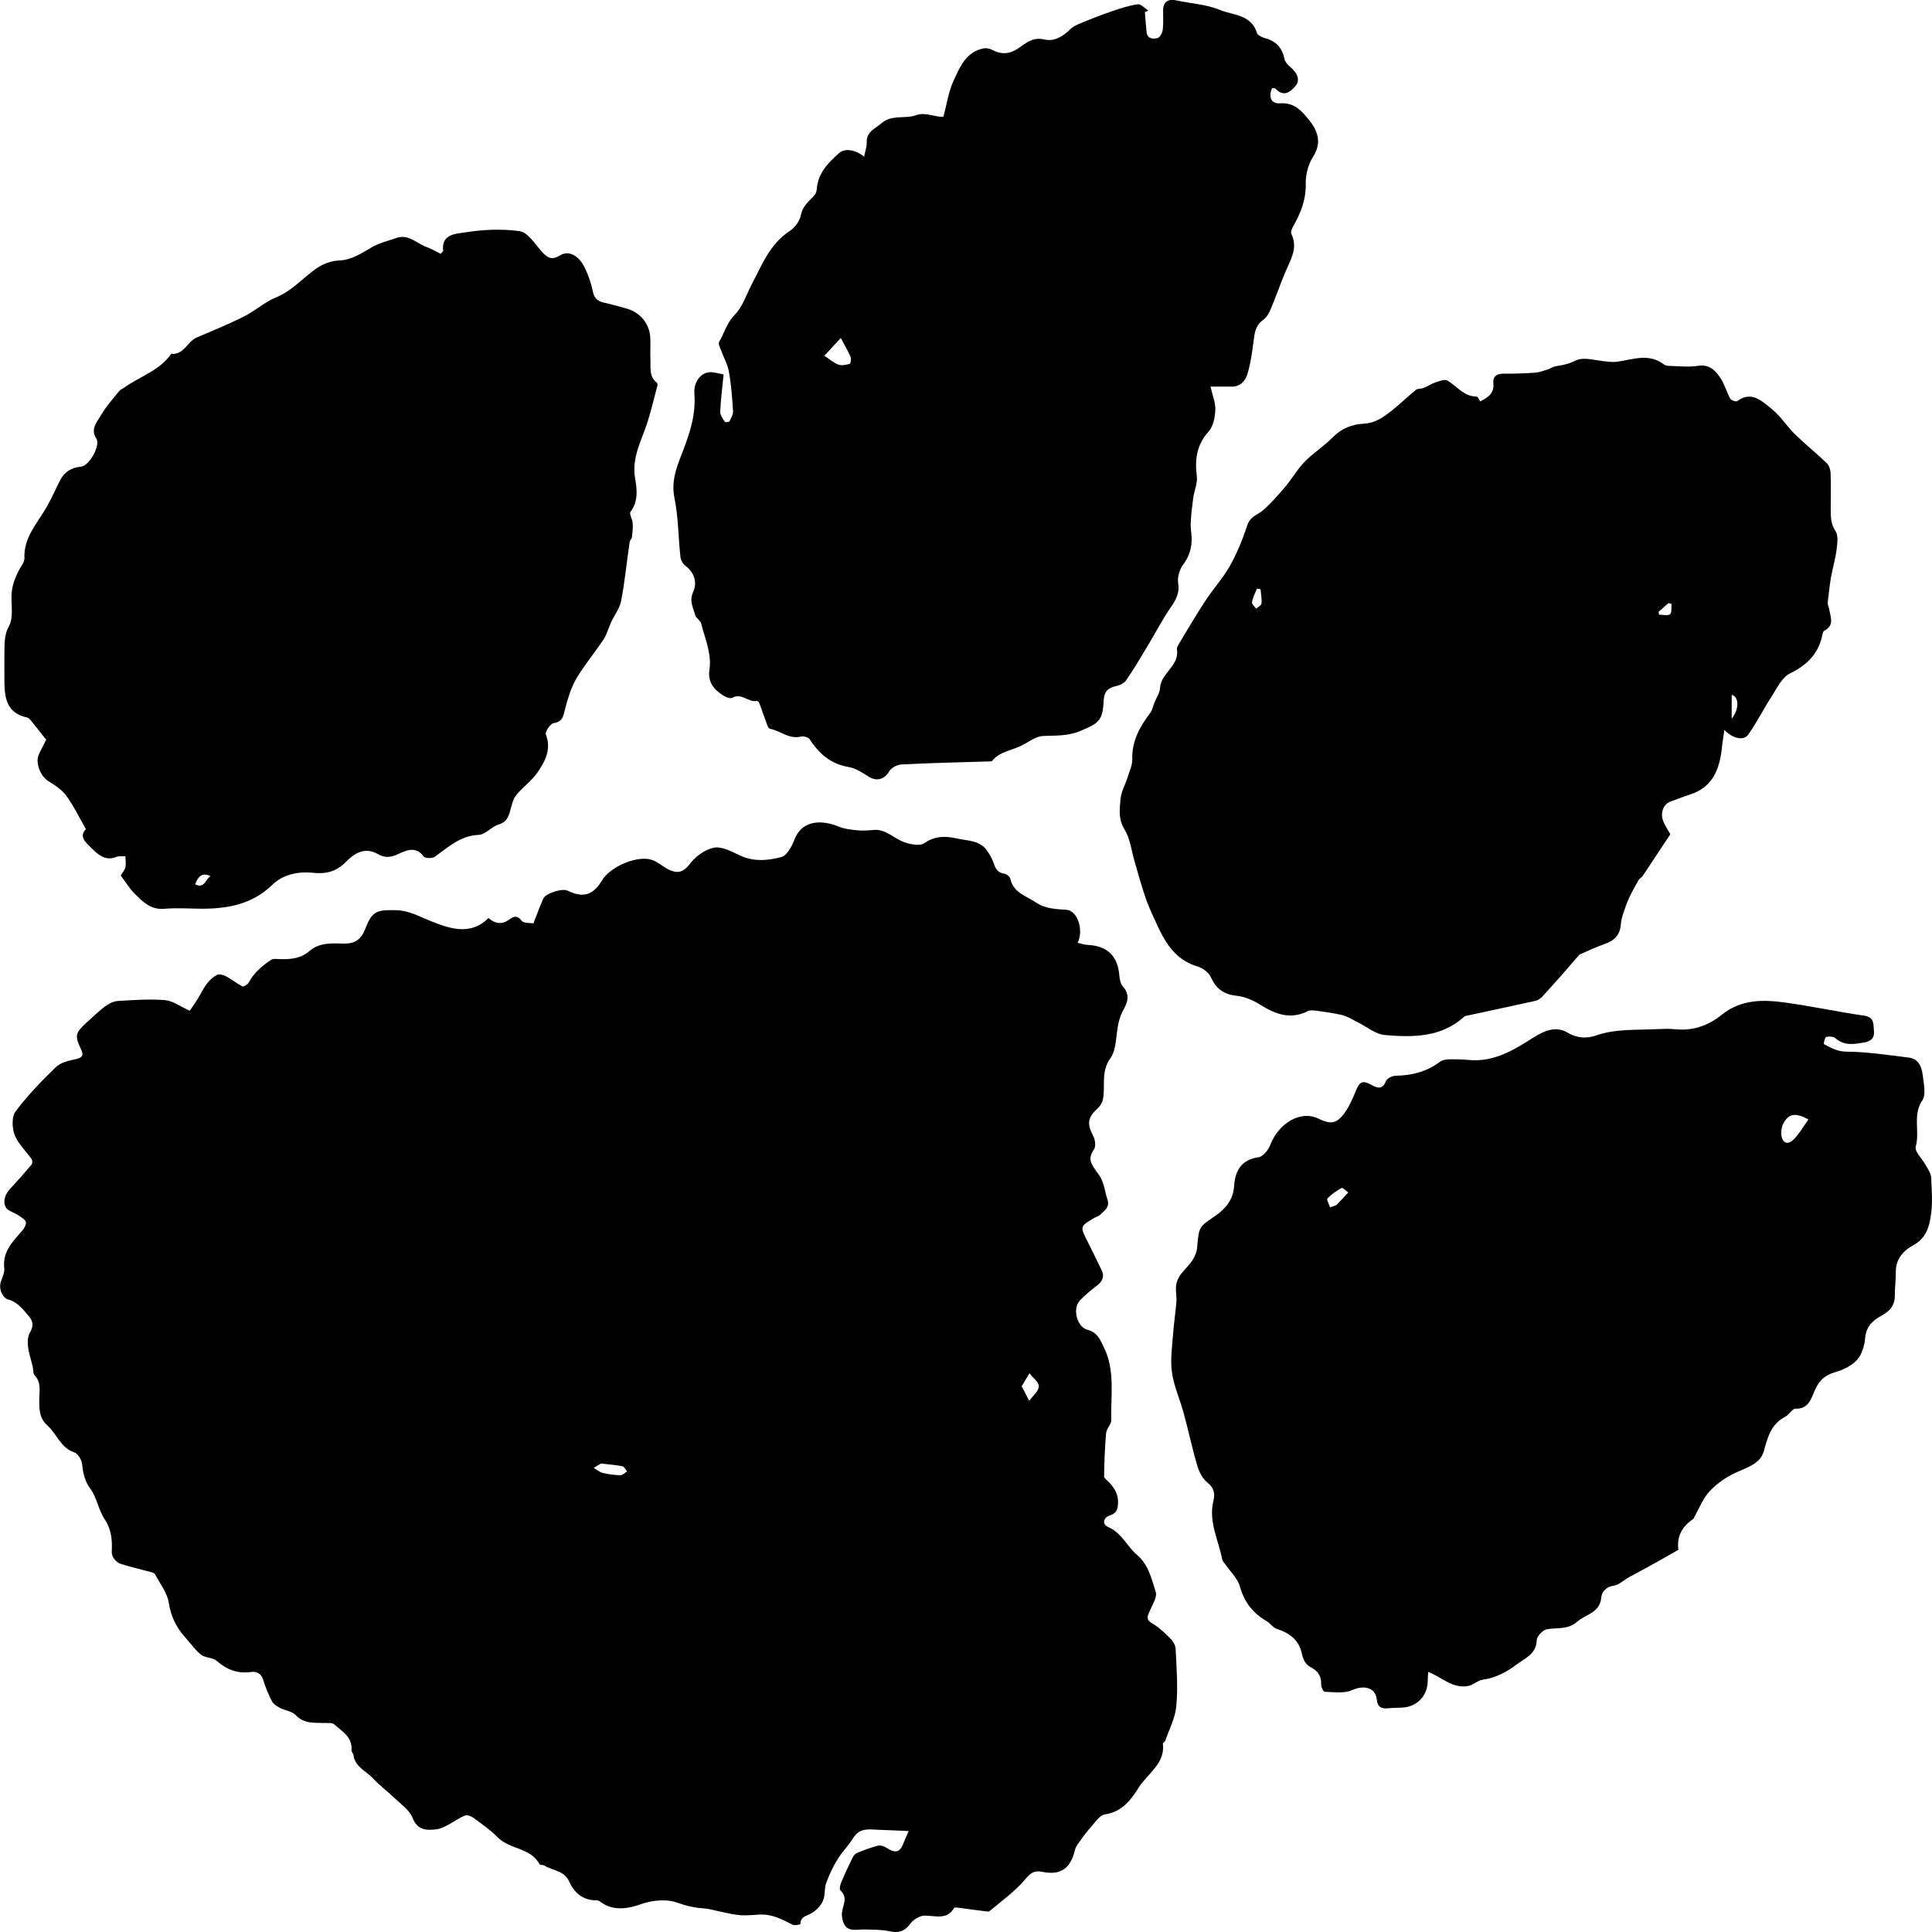
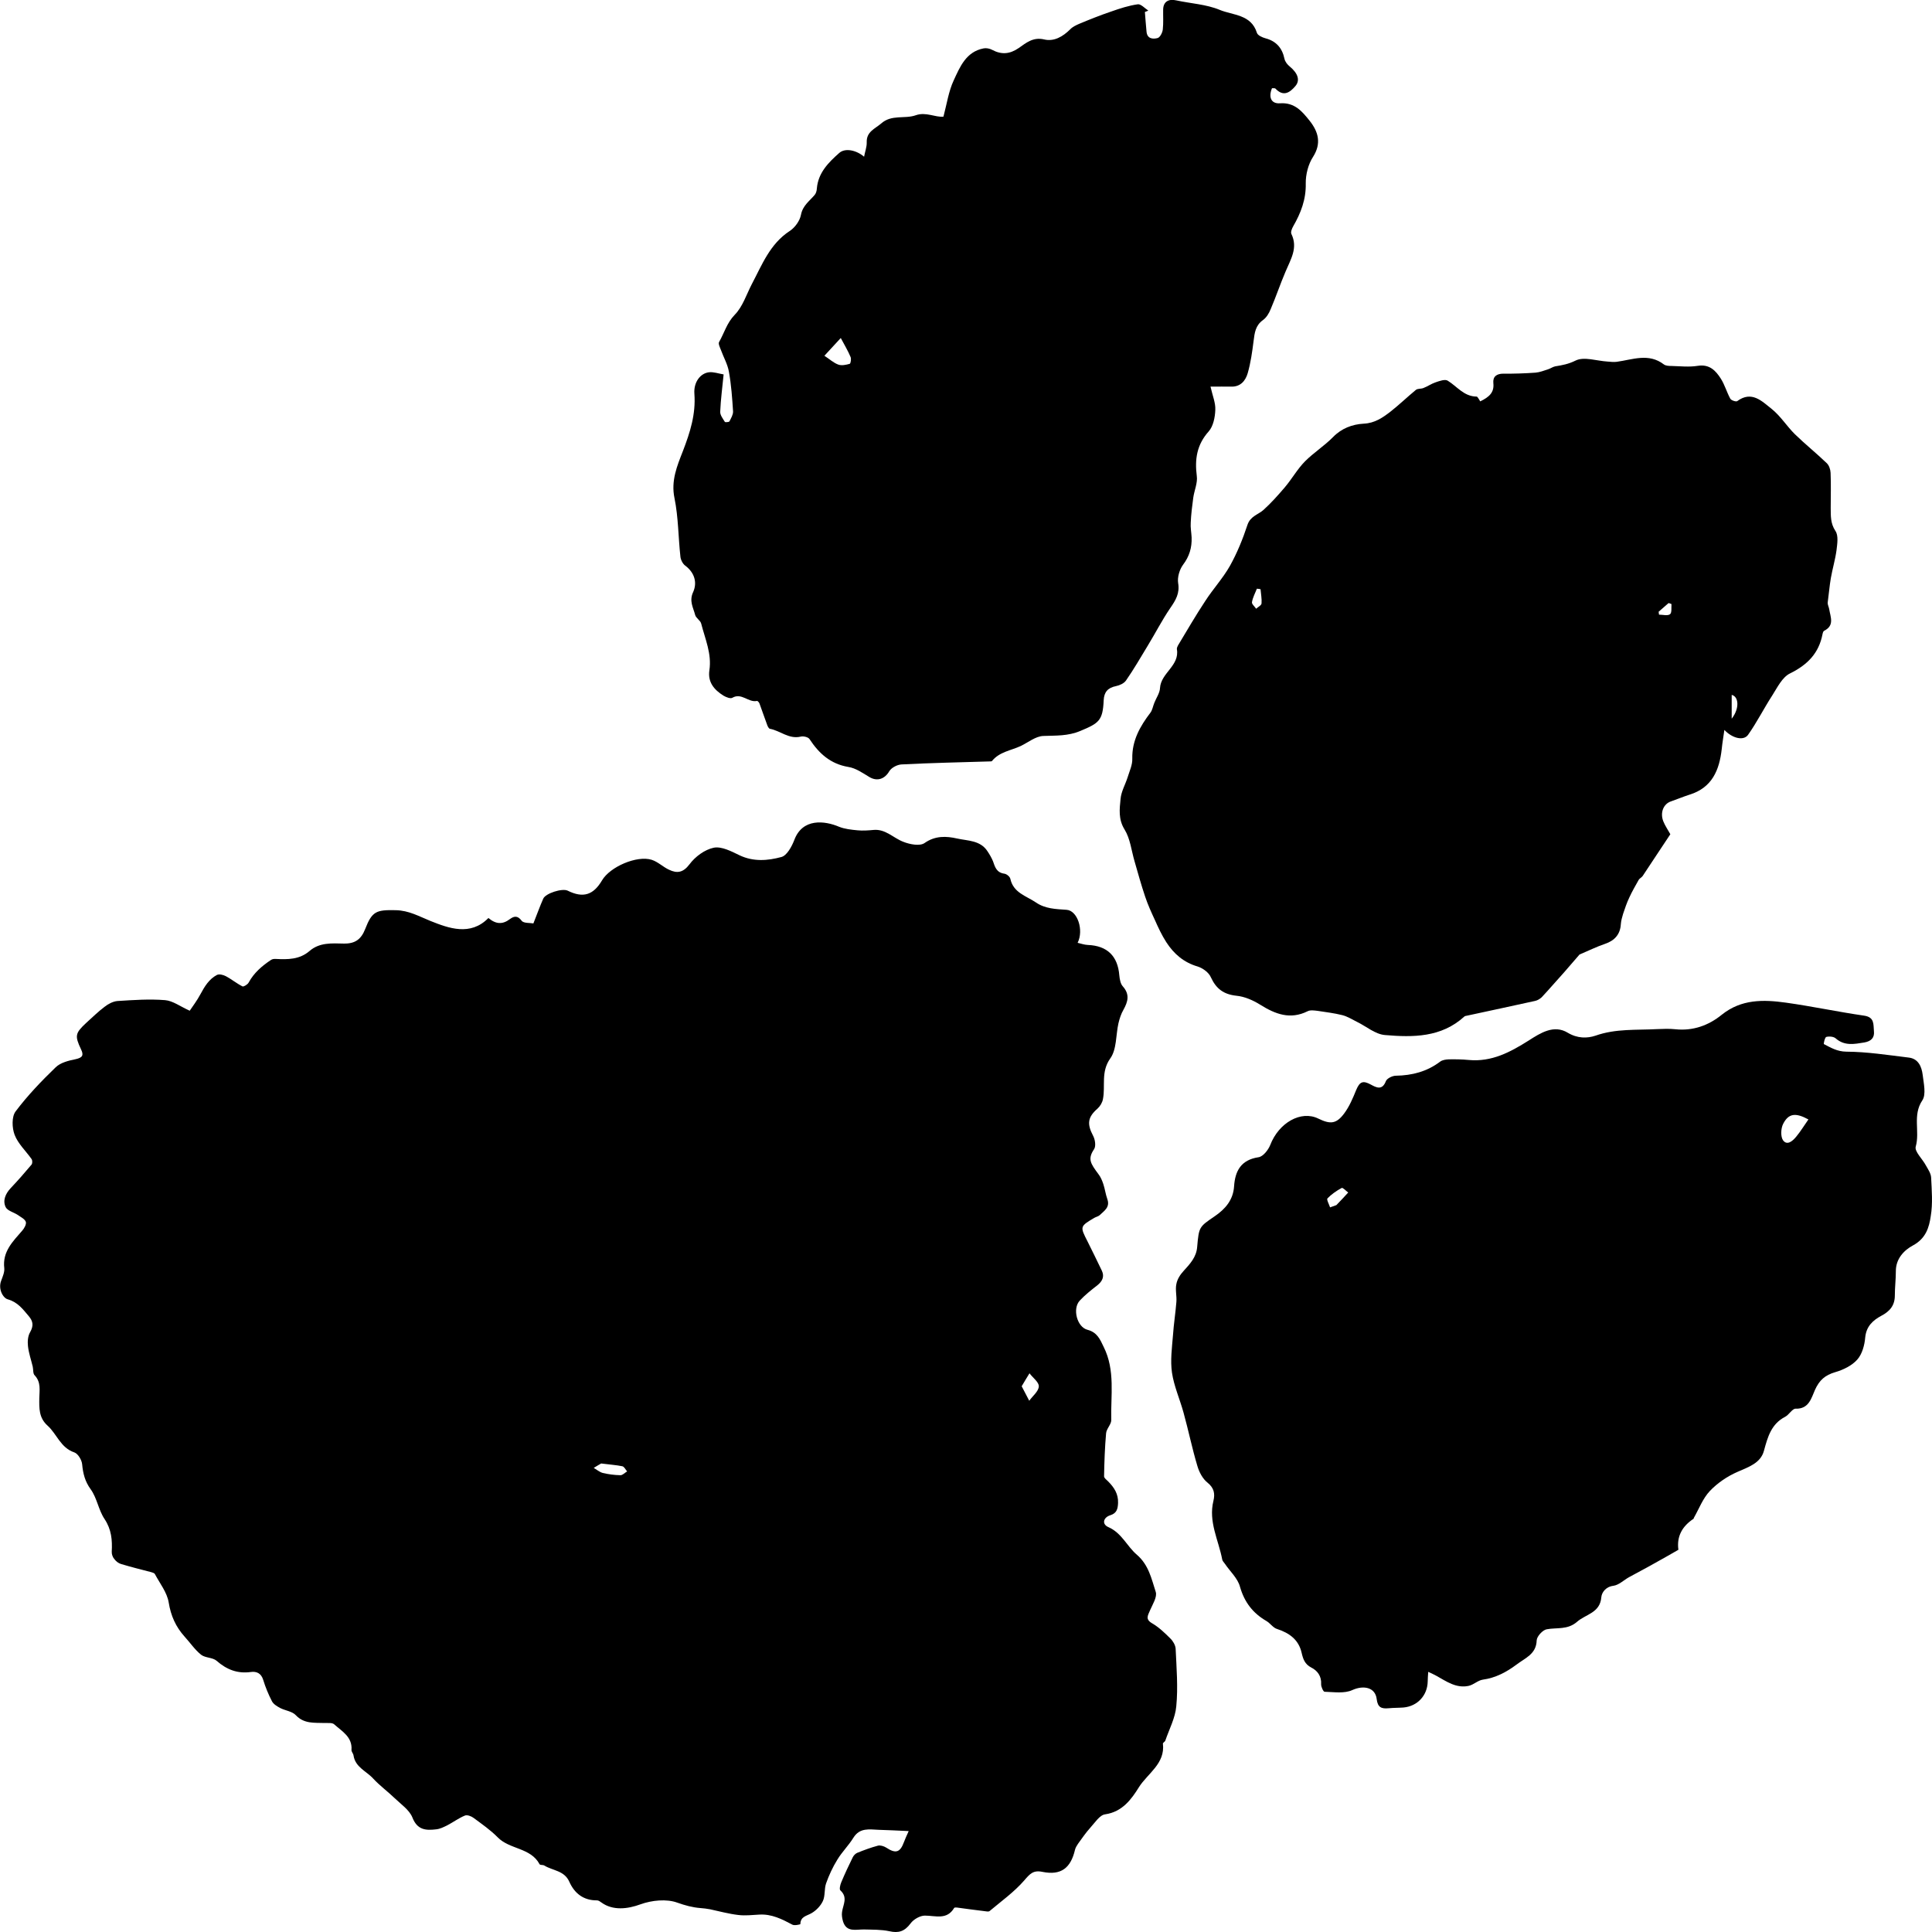
<svg xmlns="http://www.w3.org/2000/svg" version="1.1" id="Layer_1" x="0px" y="0px" width="64px" height="64px" viewBox="486.332 482.332 15.336 15.336" enable-background="new 486.332 482.332 15.336 15.336" xml:space="preserve">
  <g>
    <path d="M495.664,495.418c-0.002-0.027-0.021-0.06-0.042-0.08c-0.044-0.044-0.091-0.089-0.144-0.12   c-0.058-0.033-0.033-0.064-0.017-0.104c0.021-0.048,0.058-0.106,0.045-0.146c-0.034-0.104-0.055-0.213-0.15-0.295   c-0.078-0.066-0.119-0.172-0.226-0.219c-0.053-0.023-0.041-0.076,0.015-0.094c0.052-0.016,0.06-0.051,0.062-0.097   c0.003-0.072-0.031-0.124-0.079-0.172c-0.013-0.013-0.033-0.027-0.032-0.041c0.002-0.113,0.006-0.228,0.016-0.341   c0.003-0.036,0.042-0.071,0.041-0.105c-0.005-0.194,0.033-0.394-0.06-0.58c-0.029-0.061-0.052-0.116-0.128-0.136   c-0.084-0.021-0.122-0.168-0.062-0.232c0.041-0.044,0.09-0.083,0.139-0.121c0.04-0.032,0.059-0.069,0.036-0.117   c-0.037-0.078-0.075-0.154-0.113-0.231c-0.061-0.119-0.061-0.12,0.054-0.188c0.014-0.008,0.031-0.011,0.042-0.021   c0.035-0.034,0.084-0.062,0.061-0.127c-0.014-0.039-0.019-0.081-0.032-0.12c-0.009-0.027-0.021-0.056-0.039-0.079   c-0.062-0.084-0.087-0.119-0.035-0.197c0.017-0.024,0.009-0.077-0.007-0.107c-0.05-0.095-0.043-0.148,0.035-0.216   c0.021-0.019,0.038-0.048,0.043-0.075c0.021-0.106-0.018-0.216,0.058-0.323c0.052-0.072,0.044-0.186,0.065-0.279   c0.009-0.038,0.021-0.075,0.04-0.108c0.035-0.063,0.052-0.121-0.005-0.185c-0.019-0.021-0.025-0.057-0.028-0.087   c-0.012-0.154-0.096-0.236-0.25-0.242c-0.026-0.001-0.052-0.01-0.081-0.017c0.051-0.102-0.002-0.257-0.088-0.262   c-0.087-0.006-0.17-0.008-0.244-0.059c-0.077-0.052-0.178-0.076-0.202-0.187c-0.004-0.018-0.03-0.039-0.049-0.041   c-0.061-0.009-0.073-0.053-0.089-0.099c-0.011-0.027-0.027-0.054-0.043-0.078c-0.057-0.089-0.158-0.083-0.242-0.102   s-0.173-0.024-0.258,0.036c-0.037,0.026-0.117,0.011-0.169-0.01c-0.079-0.03-0.141-0.103-0.236-0.094   c-0.042,0.004-0.085,0.007-0.127,0.003c-0.05-0.005-0.101-0.01-0.146-0.028c-0.115-0.049-0.291-0.07-0.356,0.105   c-0.02,0.052-0.059,0.124-0.103,0.135c-0.107,0.029-0.221,0.039-0.332-0.014c-0.064-0.031-0.142-0.072-0.204-0.06   c-0.072,0.015-0.148,0.071-0.193,0.132c-0.051,0.067-0.099,0.073-0.162,0.043c-0.048-0.022-0.088-0.063-0.138-0.079   c-0.118-0.037-0.331,0.056-0.394,0.163c-0.069,0.117-0.15,0.143-0.273,0.082c-0.043-0.021-0.176,0.021-0.194,0.064   c-0.026,0.059-0.048,0.12-0.078,0.196c-0.025-0.005-0.078,0-0.093-0.021c-0.034-0.046-0.064-0.035-0.094-0.013   c-0.058,0.044-0.111,0.041-0.17-0.009c-0.143,0.146-0.316,0.081-0.459,0.024c-0.092-0.037-0.172-0.084-0.277-0.086   c-0.153-0.003-0.187,0.007-0.242,0.149c-0.032,0.082-0.08,0.118-0.171,0.116c-0.093-0.002-0.192-0.01-0.271,0.059   c-0.079,0.068-0.172,0.068-0.268,0.063c-0.013-0.001-0.028,0.001-0.038,0.008c-0.071,0.047-0.135,0.102-0.177,0.179   c-0.008,0.016-0.04,0.035-0.049,0.031c-0.046-0.023-0.087-0.057-0.132-0.081c-0.021-0.011-0.053-0.019-0.071-0.01   c-0.063,0.033-0.098,0.092-0.131,0.153c-0.027,0.051-0.063,0.098-0.085,0.131c-0.076-0.034-0.134-0.079-0.196-0.084   c-0.125-0.01-0.252-0.001-0.378,0.007c-0.035,0.003-0.073,0.023-0.102,0.046c-0.051,0.038-0.097,0.084-0.145,0.127   c-0.088,0.082-0.093,0.102-0.042,0.21c0.024,0.049,0.011,0.067-0.044,0.079c-0.055,0.011-0.119,0.027-0.157,0.064   c-0.113,0.109-0.224,0.225-0.318,0.35c-0.032,0.042-0.029,0.131-0.008,0.186c0.027,0.071,0.09,0.129,0.135,0.193   c0.007,0.011,0.007,0.035-0.001,0.044c-0.053,0.063-0.108,0.126-0.165,0.186c-0.042,0.045-0.065,0.099-0.04,0.151   c0.014,0.029,0.064,0.041,0.096,0.062c0.023,0.017,0.055,0.031,0.064,0.055c0.006,0.018-0.012,0.051-0.028,0.069   c-0.075,0.087-0.159,0.167-0.143,0.299c0.003,0.032-0.013,0.067-0.025,0.1c-0.025,0.066,0.015,0.137,0.053,0.147   c0.08,0.023,0.119,0.078,0.166,0.133c0.036,0.042,0.039,0.078,0.011,0.128c-0.018,0.03-0.021,0.074-0.017,0.11   c0.006,0.056,0.025,0.109,0.038,0.164c0.005,0.023,0.001,0.055,0.015,0.068c0.052,0.055,0.038,0.119,0.037,0.181   c-0.001,0.08-0.004,0.156,0.065,0.218c0.074,0.066,0.103,0.176,0.213,0.213c0.029,0.01,0.059,0.06,0.062,0.094   c0.007,0.073,0.022,0.136,0.068,0.199c0.05,0.069,0.062,0.165,0.11,0.236c0.055,0.083,0.062,0.167,0.057,0.259   c-0.001,0.02,0.007,0.043,0.02,0.058c0.013,0.018,0.033,0.034,0.054,0.04c0.08,0.024,0.16,0.044,0.241,0.065   c0.01,0.003,0.023,0.007,0.027,0.014c0.039,0.074,0.097,0.146,0.11,0.226c0.017,0.106,0.056,0.193,0.126,0.271   c0.044,0.048,0.081,0.104,0.131,0.144c0.033,0.026,0.092,0.021,0.123,0.048c0.081,0.071,0.167,0.104,0.273,0.089   c0.044-0.006,0.081,0.01,0.097,0.062c0.018,0.059,0.042,0.117,0.07,0.171c0.012,0.023,0.041,0.04,0.065,0.053   c0.041,0.021,0.095,0.026,0.124,0.057c0.066,0.07,0.147,0.059,0.228,0.062c0.025,0.001,0.06-0.004,0.076,0.01   c0.062,0.056,0.146,0.1,0.138,0.204c-0.001,0.014,0.014,0.028,0.016,0.043c0.014,0.095,0.103,0.125,0.157,0.185   c0.052,0.056,0.115,0.102,0.17,0.155c0.05,0.048,0.116,0.093,0.14,0.152c0.039,0.101,0.107,0.105,0.19,0.095   c0.03-0.003,0.059-0.018,0.086-0.031c0.048-0.025,0.092-0.058,0.141-0.078c0.018-0.008,0.052,0.005,0.07,0.019   c0.066,0.049,0.134,0.096,0.19,0.153c0.095,0.098,0.262,0.081,0.333,0.214c0.004,0.008,0.026,0.004,0.037,0.01   c0.067,0.042,0.159,0.039,0.199,0.129c0.041,0.092,0.112,0.149,0.22,0.148c0.012,0,0.024,0.009,0.035,0.017   c0.091,0.066,0.208,0.052,0.311,0.014c0.089-0.032,0.206-0.044,0.291-0.013c0.062,0.022,0.12,0.038,0.183,0.043   c0.026,0.002,0.052,0.005,0.078,0.01c0.074,0.016,0.147,0.036,0.223,0.045c0.055,0.007,0.111,0,0.167-0.003   c0.098-0.006,0.18,0.036,0.263,0.08c0.016,0.009,0.062-0.002,0.063-0.004c0.001-0.061,0.048-0.064,0.088-0.087   c0.037-0.021,0.073-0.058,0.091-0.097c0.019-0.041,0.01-0.095,0.025-0.139c0.023-0.065,0.053-0.13,0.089-0.188   c0.037-0.062,0.09-0.113,0.128-0.175c0.051-0.082,0.127-0.066,0.201-0.063c0.075,0.002,0.149,0.006,0.238,0.01   c-0.019,0.043-0.029,0.064-0.037,0.086c-0.031,0.085-0.066,0.095-0.142,0.045c-0.019-0.012-0.047-0.02-0.066-0.015   c-0.056,0.015-0.11,0.035-0.164,0.057c-0.014,0.006-0.028,0.021-0.035,0.035c-0.032,0.065-0.063,0.131-0.091,0.198   c-0.009,0.021-0.017,0.057-0.007,0.065c0.061,0.056,0.021,0.113,0.013,0.171c-0.004,0.024,0.001,0.052,0.008,0.076   c0.028,0.088,0.103,0.062,0.166,0.063c0.067,0.002,0.137,0,0.202,0.014c0.073,0.017,0.121,0.001,0.168-0.062   c0.023-0.032,0.075-0.062,0.113-0.062c0.085,0,0.175,0.037,0.233-0.061c0.002-0.004,0.015-0.004,0.022-0.003   c0.074,0.01,0.147,0.02,0.222,0.029c0.012,0.002,0.029,0.005,0.037-0.001c0.094-0.079,0.195-0.151,0.275-0.243   c0.045-0.052,0.071-0.084,0.146-0.068c0.145,0.029,0.223-0.029,0.257-0.175c0.004-0.017,0.014-0.033,0.024-0.048   c0.031-0.043,0.062-0.088,0.097-0.127c0.037-0.04,0.075-0.102,0.119-0.107c0.137-0.02,0.209-0.121,0.268-0.216   c0.069-0.109,0.209-0.186,0.19-0.345c-0.001-0.007,0.016-0.015,0.019-0.024c0.031-0.091,0.079-0.18,0.087-0.272   C495.684,495.726,495.671,495.571,495.664,495.418z M491.256,494.042c-0.047-0.001-0.094-0.007-0.14-0.018   c-0.025-0.007-0.047-0.026-0.071-0.04c0.024-0.015,0.048-0.029,0.059-0.035c0.069,0.009,0.12,0.012,0.168,0.022   c0.015,0.003,0.025,0.026,0.038,0.041C491.292,494.022,491.274,494.043,491.256,494.042z M494.502,493.451   c-0.019-0.036-0.037-0.071-0.06-0.115c0.022-0.038,0.042-0.07,0.062-0.103c0.026,0.035,0.076,0.071,0.074,0.104   C494.576,493.377,494.529,493.413,494.502,493.451z" />
    <path d="M501.661,491.678c-0.002-0.032-0.024-0.064-0.041-0.094c-0.027-0.052-0.093-0.112-0.081-0.151   c0.034-0.12-0.027-0.248,0.052-0.366c0.032-0.047,0.011-0.135,0.003-0.203c-0.008-0.064-0.034-0.128-0.11-0.137   c-0.165-0.02-0.331-0.046-0.496-0.047c-0.073-0.001-0.122-0.031-0.178-0.06c-0.004-0.002,0.008-0.055,0.019-0.057   c0.023-0.006,0.059-0.003,0.075,0.012c0.07,0.061,0.147,0.045,0.227,0.032c0.056-0.01,0.082-0.039,0.076-0.091   c-0.005-0.053,0.006-0.11-0.079-0.122c-0.207-0.03-0.412-0.074-0.619-0.103c-0.179-0.025-0.354-0.029-0.51,0.096   c-0.104,0.085-0.229,0.13-0.369,0.115c-0.048-0.005-0.096-0.003-0.144-0.001c-0.164,0.009-0.328-0.005-0.489,0.052   c-0.066,0.022-0.143,0.023-0.22-0.023c-0.11-0.067-0.216,0.001-0.311,0.062c-0.146,0.092-0.293,0.171-0.475,0.154   c-0.053-0.005-0.106-0.006-0.159-0.005c-0.023,0.001-0.051,0.005-0.068,0.018c-0.104,0.079-0.223,0.11-0.352,0.112   c-0.027,0-0.07,0.021-0.079,0.043c-0.029,0.076-0.076,0.051-0.12,0.027c-0.063-0.034-0.088-0.023-0.116,0.044   c-0.026,0.064-0.054,0.131-0.096,0.187c-0.062,0.082-0.109,0.086-0.205,0.039c-0.137-0.067-0.313,0.033-0.381,0.21   c-0.016,0.04-0.057,0.092-0.093,0.097c-0.14,0.021-0.186,0.11-0.194,0.231c-0.007,0.109-0.071,0.181-0.153,0.237   c-0.124,0.085-0.126,0.083-0.14,0.244c-0.006,0.081-0.057,0.135-0.108,0.191c-0.026,0.028-0.05,0.065-0.057,0.103   c-0.01,0.046,0.004,0.095,0,0.143c-0.007,0.088-0.021,0.175-0.027,0.264c-0.008,0.099-0.022,0.2-0.008,0.297   c0.016,0.108,0.063,0.212,0.092,0.318c0.039,0.141,0.068,0.284,0.11,0.424c0.014,0.048,0.042,0.101,0.08,0.131   c0.052,0.042,0.061,0.087,0.047,0.145c-0.041,0.165,0.041,0.312,0.07,0.466c0.002,0.012,0.014,0.022,0.021,0.033   c0.041,0.061,0.102,0.115,0.12,0.183c0.035,0.122,0.102,0.209,0.209,0.271c0.031,0.018,0.054,0.055,0.086,0.064   c0.098,0.032,0.171,0.086,0.194,0.188c0.012,0.051,0.025,0.091,0.077,0.118c0.048,0.024,0.082,0.068,0.078,0.132   c-0.001,0.021,0.018,0.06,0.027,0.06c0.074,0.002,0.158,0.016,0.222-0.014c0.087-0.039,0.181-0.022,0.192,0.072   c0.008,0.067,0.038,0.078,0.094,0.073c0.04-0.004,0.08-0.003,0.119-0.006c0.111-0.01,0.19-0.096,0.192-0.207   c0-0.021,0.002-0.042,0.004-0.076c0.027,0.013,0.047,0.021,0.064,0.031c0.081,0.045,0.159,0.102,0.258,0.08   c0.039-0.009,0.072-0.043,0.111-0.049c0.102-0.014,0.188-0.06,0.267-0.119c0.067-0.052,0.158-0.082,0.161-0.193   c0.001-0.031,0.048-0.083,0.08-0.088c0.081-0.015,0.165,0.006,0.24-0.059c0.069-0.061,0.183-0.07,0.193-0.195   c0.003-0.036,0.033-0.083,0.095-0.091c0.045-0.006,0.084-0.046,0.126-0.069c0.063-0.035,0.128-0.068,0.191-0.104   c0.067-0.037,0.134-0.075,0.2-0.113c-0.015-0.108,0.032-0.188,0.12-0.246c0.002-0.001,0.001-0.005,0.003-0.008   c0.041-0.072,0.071-0.154,0.127-0.213c0.06-0.063,0.138-0.116,0.218-0.151c0.089-0.039,0.185-0.07,0.211-0.168   c0.03-0.11,0.058-0.213,0.169-0.27c0.03-0.016,0.056-0.064,0.082-0.064c0.107,0.004,0.126-0.087,0.154-0.149   c0.035-0.078,0.08-0.117,0.161-0.141c0.063-0.018,0.133-0.052,0.175-0.1c0.039-0.044,0.058-0.115,0.063-0.177   c0.009-0.088,0.062-0.135,0.127-0.17c0.069-0.036,0.108-0.083,0.108-0.162c0-0.063,0.008-0.128,0.008-0.191   c-0.001-0.1,0.065-0.168,0.136-0.206c0.102-0.055,0.128-0.142,0.141-0.232C501.675,491.885,501.666,491.78,501.661,491.678z    M496.94,491.898c-0.017,0.006-0.033,0.012-0.05,0.018c-0.008-0.024-0.029-0.062-0.021-0.071c0.032-0.033,0.072-0.061,0.113-0.083   c0.009-0.005,0.034,0.023,0.052,0.036C497.004,491.831,496.973,491.864,496.94,491.898z M500.59,491.355   c-0.027,0.033-0.071,0.073-0.104,0.029c-0.021-0.029-0.018-0.096,0.001-0.132c0.043-0.083,0.099-0.089,0.2-0.034   C500.652,491.268,500.624,491.314,500.59,491.355z" />
    <path d="M500.865,486.921c0.013-0.074,0.035-0.147,0.045-0.221c0.006-0.051,0.017-0.117-0.009-0.154   c-0.04-0.061-0.036-0.119-0.037-0.182c0-0.093,0.003-0.186-0.001-0.279c-0.001-0.026-0.012-0.059-0.03-0.076   c-0.082-0.079-0.172-0.151-0.253-0.23c-0.065-0.064-0.115-0.146-0.186-0.202c-0.076-0.06-0.157-0.146-0.272-0.061   c-0.009,0.007-0.048-0.006-0.055-0.019c-0.028-0.051-0.044-0.11-0.075-0.159c-0.041-0.064-0.09-0.117-0.184-0.102   c-0.067,0.011-0.138,0.003-0.207,0.001c-0.021,0-0.046-0.001-0.061-0.012c-0.121-0.093-0.249-0.038-0.375-0.021   c-0.023,0.003-0.049,0-0.073-0.002c-0.085-0.005-0.186-0.041-0.253-0.008c-0.056,0.028-0.106,0.037-0.162,0.046   c-0.02,0.004-0.038,0.018-0.058,0.024c-0.032,0.01-0.064,0.023-0.098,0.026c-0.085,0.006-0.17,0.009-0.255,0.008   c-0.055,0-0.085,0.024-0.08,0.075c0.008,0.074-0.032,0.11-0.104,0.145c-0.01-0.014-0.02-0.038-0.029-0.038   c-0.101-0.001-0.154-0.08-0.229-0.126c-0.021-0.014-0.065,0.002-0.097,0.013c-0.033,0.011-0.062,0.032-0.096,0.045   c-0.019,0.008-0.045,0.003-0.06,0.015c-0.068,0.056-0.132,0.118-0.201,0.172c-0.062,0.048-0.125,0.092-0.213,0.096   c-0.091,0.005-0.176,0.037-0.244,0.107c-0.068,0.069-0.153,0.123-0.222,0.192c-0.061,0.062-0.104,0.14-0.161,0.207   c-0.053,0.062-0.108,0.124-0.169,0.179c-0.043,0.038-0.104,0.049-0.127,0.119c-0.037,0.112-0.082,0.223-0.139,0.325   c-0.056,0.099-0.135,0.184-0.196,0.279c-0.076,0.115-0.145,0.234-0.216,0.352c-0.005,0.009-0.01,0.021-0.009,0.03   c0.023,0.132-0.127,0.188-0.134,0.309c-0.002,0.04-0.03,0.078-0.045,0.117c-0.011,0.026-0.015,0.057-0.031,0.078   c-0.082,0.108-0.147,0.221-0.144,0.365c0.002,0.049-0.022,0.099-0.037,0.148c-0.018,0.057-0.051,0.113-0.056,0.171   c-0.008,0.081-0.019,0.162,0.032,0.244c0.045,0.073,0.054,0.167,0.079,0.252c0.027,0.094,0.053,0.188,0.084,0.28   c0.021,0.063,0.049,0.125,0.077,0.185c0.027,0.061,0.055,0.121,0.091,0.177c0.06,0.093,0.139,0.161,0.249,0.193   c0.041,0.013,0.089,0.048,0.105,0.086c0.042,0.091,0.101,0.135,0.202,0.146c0.065,0.006,0.133,0.036,0.189,0.071   c0.12,0.075,0.238,0.121,0.377,0.052c0.021-0.011,0.053-0.006,0.079-0.003c0.065,0.01,0.132,0.018,0.196,0.034   c0.04,0.01,0.078,0.034,0.116,0.053c0.074,0.036,0.146,0.099,0.223,0.105c0.222,0.019,0.447,0.02,0.63-0.147   c0.005-0.005,0.015-0.005,0.022-0.007c0.18-0.039,0.36-0.077,0.54-0.117c0.019-0.004,0.038-0.016,0.052-0.029   c0.061-0.065,0.118-0.132,0.178-0.198c0.045-0.052,0.09-0.104,0.122-0.141c0.075-0.032,0.138-0.063,0.203-0.085   c0.077-0.026,0.12-0.076,0.125-0.155c0.002-0.028,0.01-0.057,0.018-0.083c0.015-0.044,0.029-0.087,0.049-0.129   c0.022-0.048,0.049-0.095,0.075-0.141c0.007-0.012,0.023-0.019,0.031-0.03c0.074-0.111,0.147-0.223,0.22-0.332   c-0.021-0.038-0.042-0.068-0.056-0.103c-0.027-0.069,0.002-0.139,0.062-0.158c0.049-0.017,0.096-0.037,0.146-0.053   c0.179-0.055,0.237-0.194,0.256-0.362c0.005-0.051,0.014-0.101,0.021-0.152c0.061,0.065,0.151,0.09,0.188,0.039   c0.07-0.099,0.125-0.209,0.191-0.311c0.041-0.064,0.08-0.147,0.143-0.177c0.138-0.068,0.228-0.16,0.257-0.311   c0.002-0.01,0.006-0.024,0.013-0.027c0.084-0.042,0.05-0.109,0.04-0.172c-0.003-0.018-0.013-0.035-0.012-0.051   C500.849,487.051,500.854,486.985,500.865,486.921z M496.346,487.122c-0.002,0.016-0.028,0.028-0.043,0.042   c-0.012-0.018-0.036-0.038-0.033-0.052c0.006-0.037,0.025-0.071,0.039-0.107c0.01,0.001,0.02,0.002,0.029,0.004   C496.341,487.047,496.349,487.085,496.346,487.122z M499.588,487.208c-0.02,0.014-0.057,0.003-0.087,0.003   c-0.001-0.008-0.002-0.016-0.003-0.023c0.026-0.023,0.053-0.046,0.079-0.069c0.008,0.002,0.016,0.005,0.023,0.008   C499.598,487.156,499.604,487.197,499.588,487.208z M500.078,488.037c0-0.063,0-0.126,0-0.189   C500.133,487.86,500.143,487.954,500.078,488.037z" />
    <path d="M496.728,483.291c-0.059-0.074-0.119-0.147-0.235-0.139c-0.07,0.005-0.094-0.047-0.064-0.12   c0.013,0.001,0.023-0.001,0.027,0.003c0.062,0.066,0.113,0.034,0.158-0.019c0.04-0.046,0.021-0.102-0.044-0.156   c-0.019-0.015-0.037-0.038-0.042-0.061c-0.018-0.087-0.067-0.141-0.151-0.163c-0.025-0.007-0.062-0.023-0.068-0.044   c-0.046-0.147-0.191-0.138-0.296-0.182c-0.106-0.044-0.229-0.05-0.344-0.075c-0.062-0.014-0.103,0.011-0.104,0.073   c-0.001,0.053,0.003,0.106-0.003,0.159c-0.003,0.025-0.022,0.062-0.041,0.067c-0.037,0.01-0.083,0.007-0.088-0.051   c-0.005-0.052-0.009-0.104-0.013-0.156c0.01-0.003,0.019-0.007,0.027-0.011c-0.027-0.018-0.059-0.053-0.083-0.05   c-0.071,0.01-0.142,0.033-0.21,0.057c-0.086,0.029-0.171,0.063-0.255,0.098c-0.025,0.011-0.053,0.024-0.071,0.043   c-0.059,0.059-0.13,0.1-0.208,0.081c-0.088-0.021-0.145,0.029-0.201,0.068c-0.073,0.05-0.138,0.054-0.213,0.014   c-0.019-0.01-0.046-0.015-0.066-0.011c-0.14,0.027-0.188,0.147-0.238,0.255c-0.04,0.086-0.054,0.185-0.081,0.287   c-0.065,0.007-0.139-0.04-0.22-0.011c-0.088,0.031-0.192-0.008-0.274,0.065c-0.05,0.043-0.118,0.065-0.115,0.15   c0.001,0.037-0.014,0.075-0.021,0.114c-0.062-0.053-0.151-0.071-0.197-0.03c-0.086,0.076-0.168,0.158-0.178,0.283   c-0.001,0.017-0.006,0.037-0.017,0.05c-0.041,0.049-0.095,0.084-0.109,0.158c-0.009,0.048-0.048,0.102-0.09,0.129   c-0.157,0.103-0.219,0.268-0.3,0.421c-0.043,0.083-0.073,0.18-0.136,0.244c-0.063,0.065-0.083,0.145-0.124,0.216   c-0.008,0.014,0.007,0.043,0.015,0.064c0.021,0.058,0.053,0.113,0.063,0.172c0.019,0.104,0.026,0.209,0.033,0.315   c0.001,0.025-0.016,0.054-0.029,0.079c-0.003,0.006-0.033,0.008-0.036,0.004c-0.016-0.026-0.039-0.055-0.037-0.082   c0.004-0.096,0.017-0.191,0.027-0.295c-0.042-0.007-0.08-0.021-0.116-0.017c-0.069,0.008-0.123,0.079-0.116,0.171   c0.012,0.162-0.034,0.306-0.091,0.454c-0.046,0.118-0.096,0.235-0.067,0.374c0.031,0.152,0.03,0.31,0.047,0.464   c0.002,0.025,0.018,0.056,0.037,0.071c0.076,0.056,0.098,0.136,0.064,0.211c-0.033,0.071,0.001,0.123,0.016,0.181   c0.006,0.025,0.042,0.044,0.048,0.069c0.031,0.122,0.085,0.24,0.065,0.371c-0.014,0.094,0.038,0.155,0.112,0.201   c0.02,0.012,0.055,0.026,0.07,0.017c0.074-0.043,0.128,0.04,0.196,0.025c0.005-0.001,0.017,0.012,0.02,0.021   c0.021,0.057,0.04,0.114,0.061,0.17c0.004,0.012,0.013,0.028,0.021,0.03c0.083,0.015,0.151,0.085,0.246,0.062   c0.021-0.005,0.059,0.004,0.069,0.02c0.075,0.114,0.166,0.197,0.308,0.221c0.059,0.009,0.114,0.048,0.167,0.08   c0.062,0.037,0.122,0.016,0.158-0.046c0.017-0.028,0.062-0.052,0.097-0.054c0.234-0.012,0.47-0.017,0.704-0.024   c0.005,0,0.013,0,0.015-0.004c0.059-0.072,0.149-0.082,0.227-0.118c0.06-0.029,0.119-0.078,0.18-0.08   c0.101-0.004,0.194,0.002,0.294-0.04c0.146-0.061,0.178-0.081,0.185-0.243c0.003-0.066,0.033-0.1,0.099-0.113   c0.028-0.006,0.062-0.021,0.078-0.044c0.061-0.088,0.115-0.181,0.17-0.272c0.062-0.101,0.115-0.206,0.182-0.304   c0.043-0.062,0.076-0.117,0.062-0.198c-0.007-0.046,0.011-0.107,0.039-0.145c0.05-0.066,0.071-0.136,0.068-0.217   c-0.002-0.04-0.01-0.079-0.007-0.118c0.003-0.066,0.011-0.131,0.02-0.197c0.008-0.058,0.036-0.118,0.028-0.173   c-0.017-0.133,0-0.248,0.095-0.354c0.036-0.041,0.05-0.112,0.052-0.17c0.003-0.056-0.022-0.113-0.038-0.185   c0.068,0,0.115-0.001,0.162,0c0.077,0.003,0.116-0.048,0.133-0.106c0.024-0.083,0.036-0.17,0.047-0.257   c0.008-0.064,0.015-0.123,0.074-0.165c0.028-0.02,0.049-0.055,0.062-0.088c0.042-0.098,0.076-0.2,0.118-0.298   c0.04-0.096,0.1-0.187,0.046-0.298c-0.007-0.015,0.004-0.042,0.014-0.06c0.061-0.106,0.103-0.214,0.1-0.341   c-0.001-0.071,0.02-0.153,0.058-0.211C496.823,483.47,496.797,483.378,496.728,483.291z M493.077,485.22   c-0.029,0.008-0.064,0.016-0.091,0.006c-0.038-0.014-0.07-0.044-0.11-0.07c0.046-0.05,0.087-0.095,0.13-0.141   c0.029,0.055,0.057,0.101,0.077,0.149C493.091,485.179,493.085,485.217,493.077,485.22z" />
-     <path d="M491.546,485.37c-0.063-0.049-0.048-0.119-0.051-0.184c-0.003-0.058,0.002-0.117-0.001-0.175   c-0.007-0.113-0.083-0.201-0.192-0.231c-0.059-0.016-0.118-0.033-0.177-0.046c-0.05-0.011-0.077-0.036-0.087-0.089   c-0.013-0.061-0.033-0.121-0.059-0.177c-0.048-0.107-0.131-0.153-0.203-0.108c-0.067,0.042-0.104,0.015-0.148-0.036   c-0.052-0.059-0.107-0.148-0.171-0.157c-0.144-0.02-0.296-0.013-0.441,0.011c-0.064,0.01-0.184,0.012-0.166,0.146   c-0.006,0.008-0.013,0.016-0.02,0.023c-0.037-0.018-0.073-0.04-0.111-0.054c-0.079-0.027-0.143-0.106-0.24-0.072   c-0.063,0.022-0.131,0.038-0.189,0.07c-0.085,0.048-0.162,0.105-0.268,0.109c-0.062,0.002-0.131,0.029-0.182,0.065   c-0.106,0.076-0.192,0.177-0.319,0.229c-0.089,0.036-0.164,0.106-0.25,0.149c-0.123,0.062-0.251,0.114-0.377,0.168   c-0.075,0.032-0.102,0.139-0.203,0.13c-0.093,0.134-0.25,0.179-0.375,0.269c-0.012,0.009-0.028,0.014-0.037,0.025   c-0.05,0.063-0.105,0.123-0.145,0.192c-0.03,0.054-0.088,0.108-0.037,0.187c0.035,0.054-0.057,0.216-0.121,0.222   c-0.076,0.007-0.133,0.041-0.167,0.109c-0.038,0.074-0.07,0.15-0.112,0.221c-0.075,0.126-0.179,0.238-0.171,0.399   c0,0.017-0.009,0.036-0.019,0.051c-0.05,0.082-0.086,0.166-0.084,0.265c0.001,0.074,0.013,0.16-0.019,0.219   c-0.04,0.072-0.035,0.14-0.037,0.212c-0.001,0.071,0,0.143,0,0.214c0,0.137,0.011,0.266,0.182,0.302   c0.009,0.002,0.018,0.011,0.025,0.019c0.043,0.054,0.086,0.109,0.125,0.157c-0.024,0.048-0.043,0.082-0.059,0.118   c-0.03,0.066,0.014,0.172,0.075,0.21c0.052,0.032,0.107,0.067,0.142,0.115c0.059,0.08,0.102,0.171,0.157,0.267   c-0.06,0.059,0.003,0.109,0.047,0.153c0.051,0.051,0.11,0.102,0.196,0.067c0.021-0.008,0.046-0.004,0.07-0.005   c0.001,0.029,0.007,0.061,0,0.088c-0.005,0.024-0.025,0.045-0.037,0.064c0.039,0.052,0.07,0.105,0.113,0.147   c0.063,0.062,0.125,0.127,0.232,0.118c0.111-0.01,0.223,0.001,0.335-0.001c0.196-0.004,0.375-0.045,0.524-0.19   c0.082-0.08,0.201-0.107,0.321-0.095c0.099,0.011,0.184-0.006,0.26-0.084c0.064-0.066,0.15-0.125,0.253-0.066   c0.06,0.035,0.107,0.029,0.17-0.001c0.061-0.028,0.137-0.062,0.197,0.022c0.011,0.015,0.069,0.017,0.089,0.002   c0.106-0.077,0.201-0.167,0.348-0.174c0.054-0.002,0.102-0.066,0.158-0.082c0.066-0.02,0.08-0.064,0.094-0.118   c0.011-0.04,0.021-0.085,0.046-0.116c0.051-0.062,0.12-0.111,0.166-0.176c0.062-0.089,0.115-0.185,0.069-0.305   c-0.008-0.021,0.036-0.086,0.062-0.09c0.078-0.012,0.077-0.063,0.092-0.118c0.022-0.082,0.047-0.166,0.089-0.237   c0.064-0.108,0.146-0.205,0.216-0.311c0.026-0.04,0.038-0.089,0.058-0.133c0.026-0.057,0.069-0.11,0.08-0.169   c0.03-0.155,0.045-0.312,0.068-0.469c0.002-0.015,0.018-0.027,0.019-0.042c0.004-0.037,0.008-0.074,0.005-0.11   c-0.002-0.03-0.029-0.072-0.017-0.088c0.064-0.085,0.051-0.183,0.036-0.269c-0.027-0.164,0.051-0.295,0.097-0.438   c0.031-0.095,0.053-0.193,0.079-0.29C491.553,485.391,491.552,485.375,491.546,485.37z M487.881,489.351   c0.023-0.058,0.052-0.098,0.122-0.064C487.964,489.308,487.956,489.391,487.881,489.351z" />
  </g>
</svg>